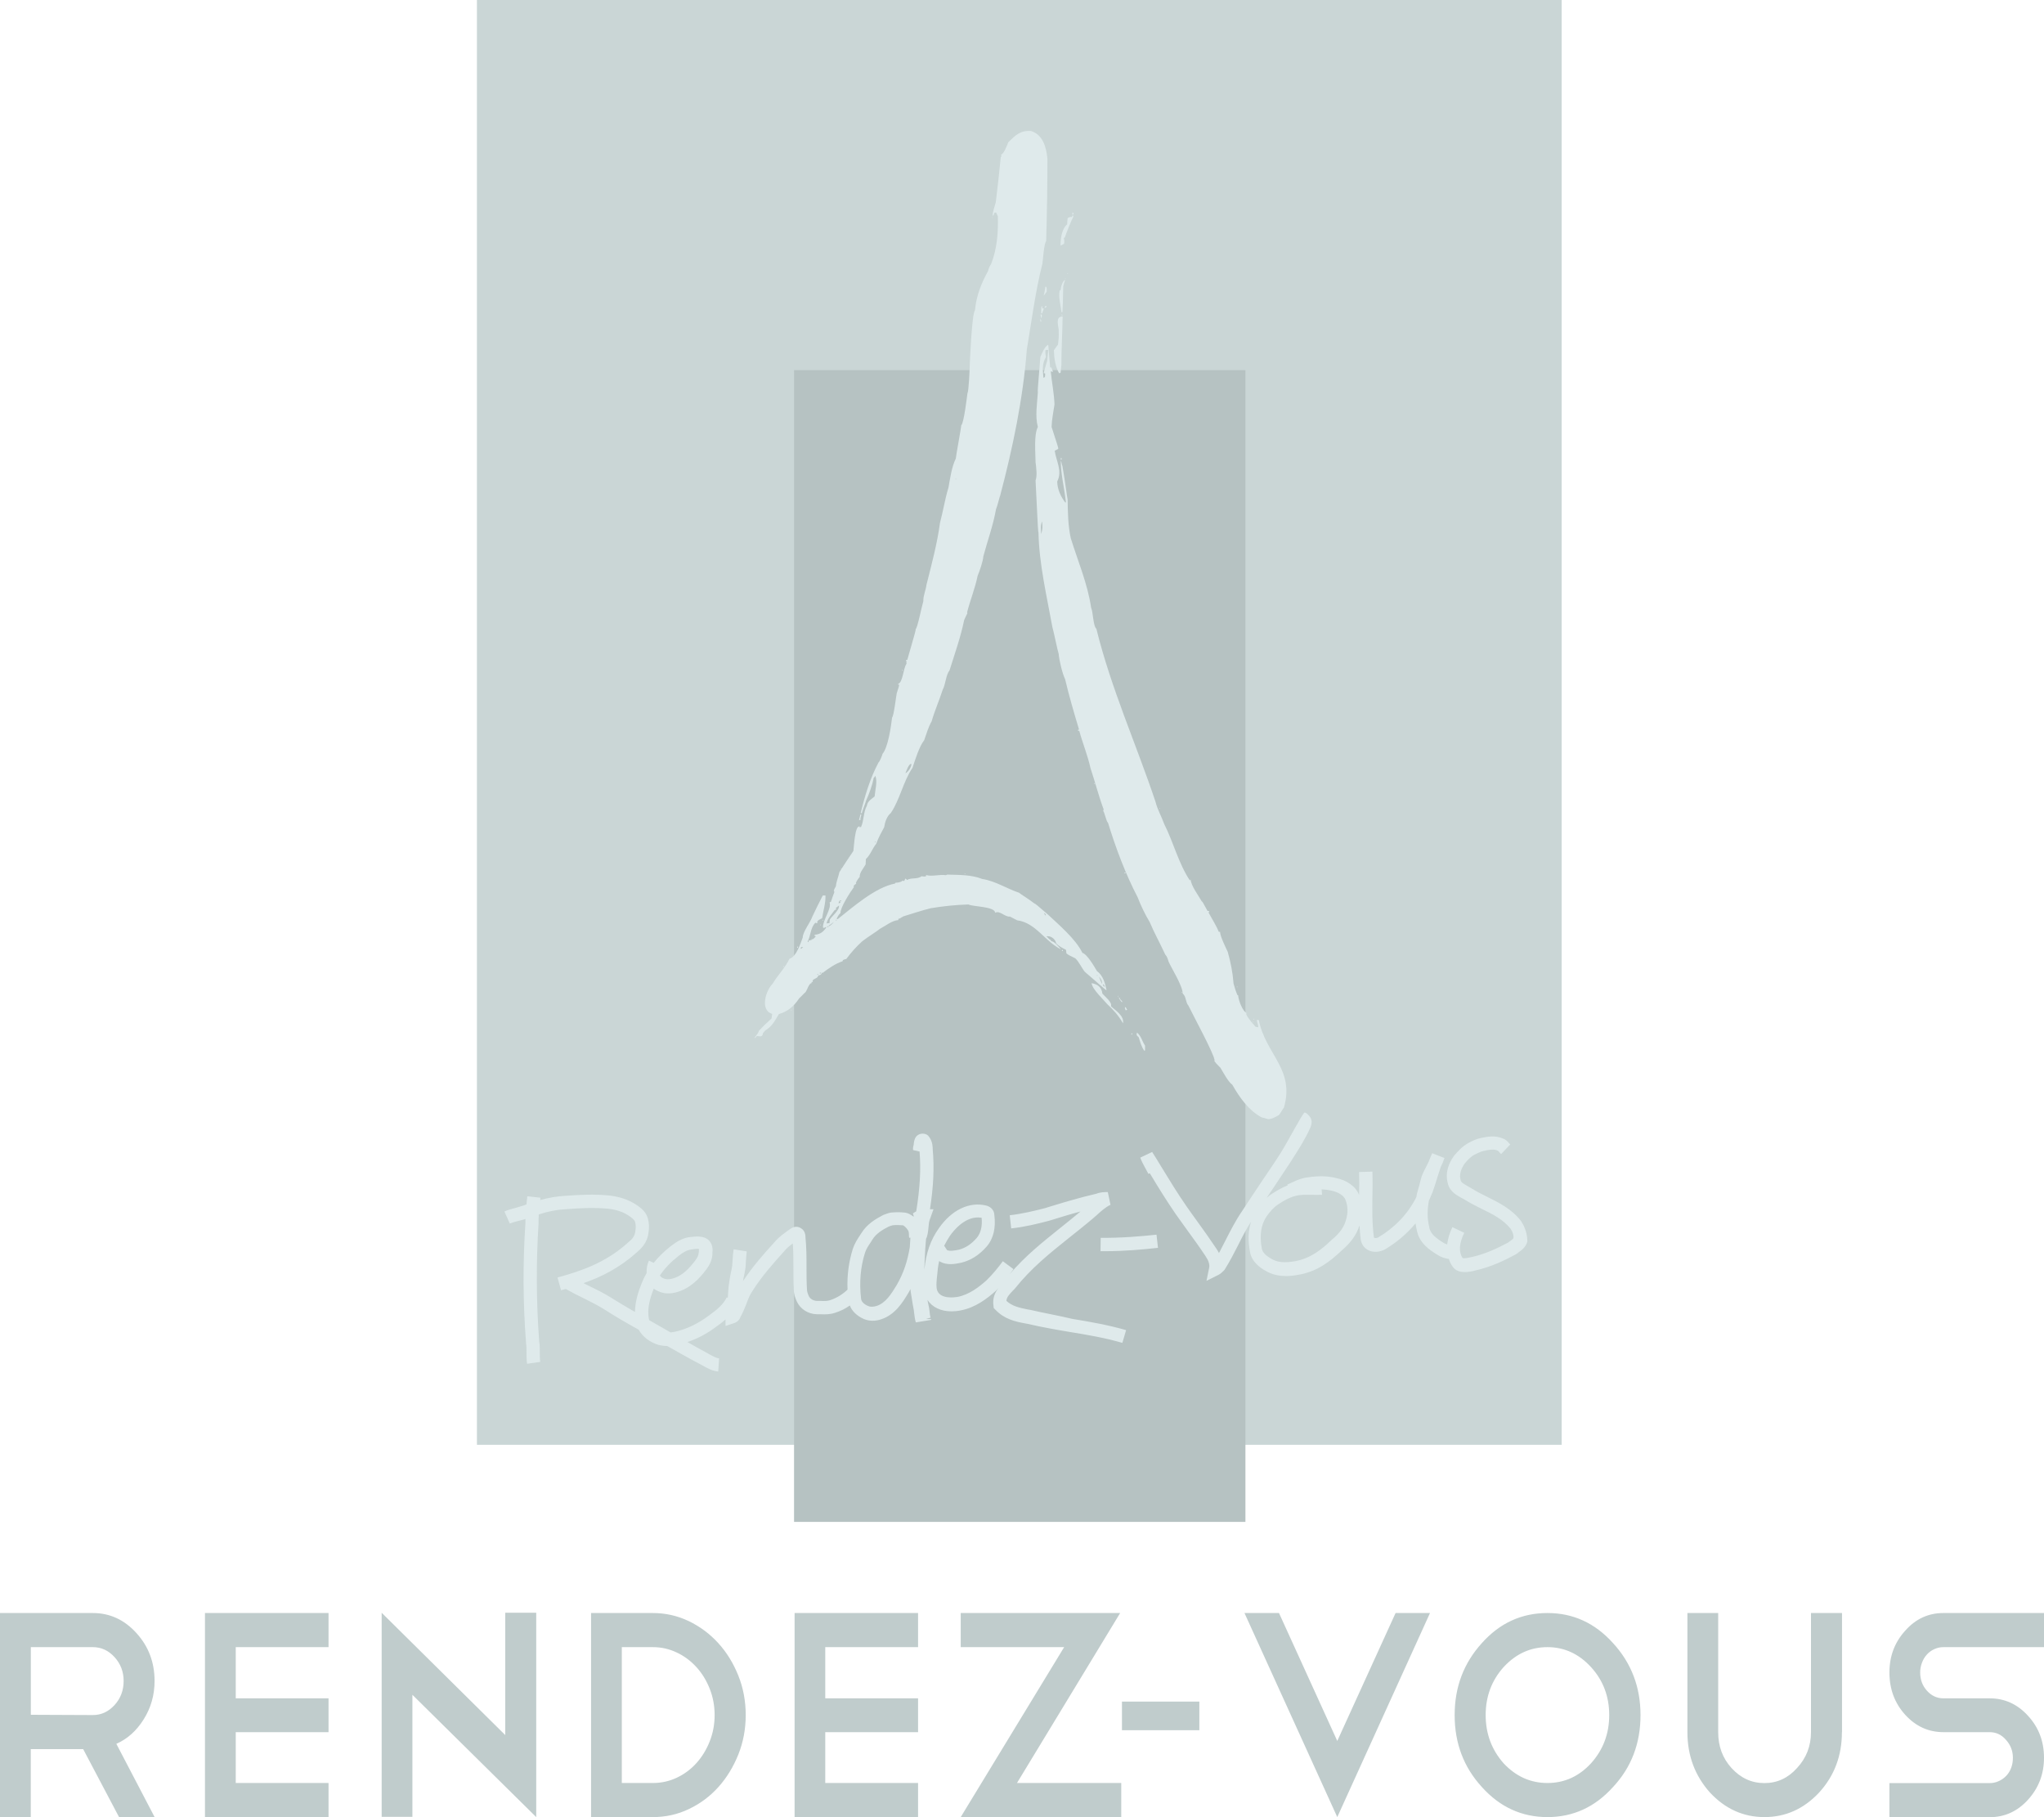
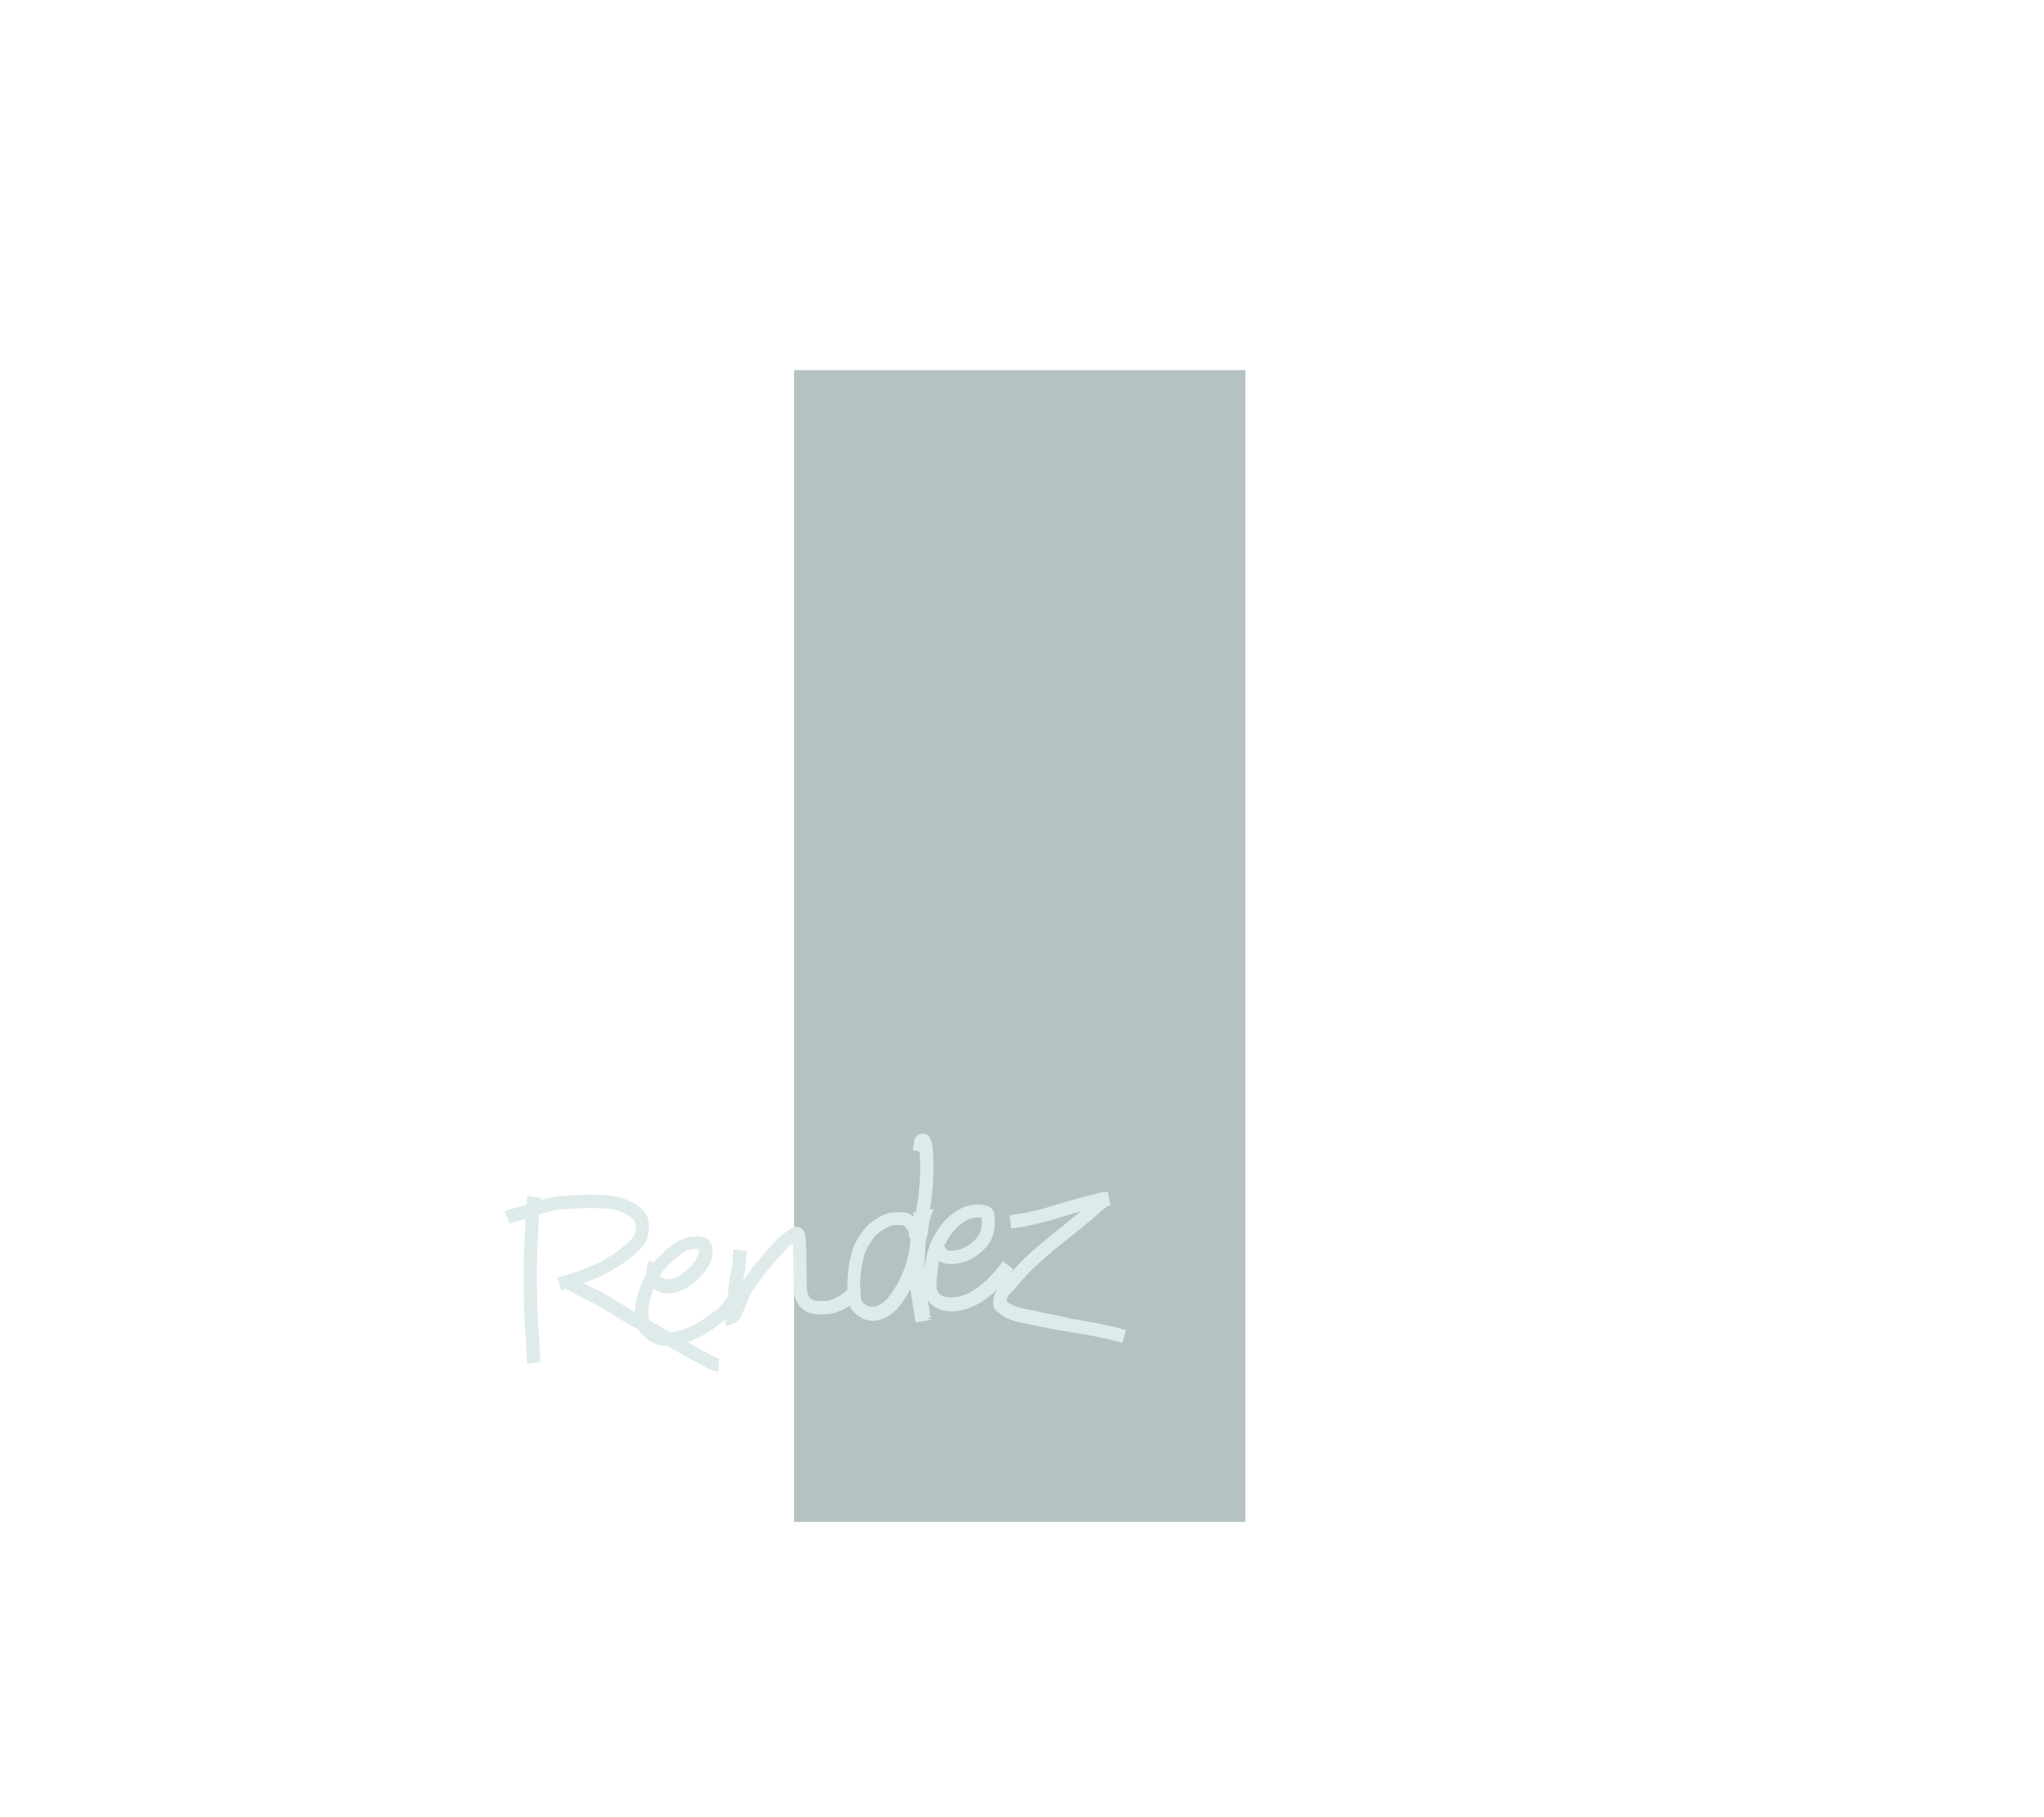
<svg xmlns="http://www.w3.org/2000/svg" width="90" height="80" viewBox="0 0 90 80" fill="none">
-   <path fill-rule="evenodd" clip-rule="evenodd" d="M21 0H68.763V63.607H21V0Z" fill="#CAD6D6" />
+   <path fill-rule="evenodd" clip-rule="evenodd" d="M21 0V63.607H21V0Z" fill="#CAD6D6" />
  <path fill-rule="evenodd" clip-rule="evenodd" d="M34.963 16.295H54.838V67H34.963V16.295Z" fill="#B6C2C2" />
-   <path fill-rule="evenodd" clip-rule="evenodd" d="M55.846 49.271L55.544 49.188C54.994 48.894 54.581 48.324 54.26 47.754C54.086 47.643 53.839 47.174 53.738 47.009C53.692 46.963 53.408 46.687 53.481 46.687C53.472 46.42 52.509 44.654 52.326 44.268C52.197 44.13 52.234 43.864 52.078 43.744C52.069 43.395 51.611 42.678 51.455 42.337C51.418 42.218 51.391 42.107 51.308 42.025C51.088 41.546 50.822 41.068 50.621 40.59C50.419 40.259 50.236 39.873 50.089 39.496C49.557 38.475 49.136 37.353 48.787 36.222C48.714 36.176 48.65 35.808 48.576 35.698C48.586 35.67 48.586 35.652 48.595 35.633C48.375 35.045 48.219 34.42 48.017 33.822C47.898 33.27 47.669 32.718 47.522 32.176H47.467V32.13C47.476 32.121 47.495 32.121 47.513 32.121C47.293 31.394 47.073 30.64 46.899 29.905C46.77 29.629 46.642 29.086 46.614 28.783C46.578 28.7 46.367 27.67 46.339 27.615C46.092 26.245 45.753 24.838 45.725 23.431C45.707 23.403 45.707 23.403 45.597 21.15C45.679 20.939 45.624 20.571 45.597 20.35C45.597 19.946 45.514 19.155 45.698 18.796C45.569 18.318 45.67 17.757 45.698 17.27C45.688 17.187 45.688 17.187 45.808 15.716C45.881 15.559 46 15.237 46.156 15.182L46.239 16.175C46.257 16.175 46.275 16.175 46.294 16.185C46.321 16.24 46.339 16.304 46.367 16.369C46.33 16.359 46.303 16.359 46.266 16.35C46.312 16.828 46.413 17.316 46.431 17.803C46.385 18.134 46.312 18.456 46.303 18.796C46.596 19.697 46.596 19.697 46.596 19.762C46.541 19.789 46.495 19.817 46.44 19.845C46.505 20.295 46.789 20.746 46.55 21.196C46.559 21.546 46.706 21.867 46.908 22.125C46.917 22.116 46.926 22.116 46.935 22.116C46.871 21.527 46.706 20.874 46.706 20.277C46.743 20.332 46.761 20.507 46.779 20.516C46.917 21.297 46.99 21.941 47.009 21.987C47.018 22.557 47.027 23.137 47.146 23.688C47.458 24.7 47.889 25.693 48.045 26.76C48.127 26.916 48.136 27.587 48.274 27.679C48.916 30.291 50.034 32.774 50.877 35.293C50.96 35.633 51.143 35.946 51.262 36.277C51.666 37.077 51.895 38.015 52.39 38.76C52.399 38.751 52.408 38.733 52.427 38.723C52.436 38.981 52.775 39.431 52.913 39.68C52.949 39.698 52.949 39.698 53.169 40.103H53.233C53.243 40.139 53.243 40.139 53.215 40.176C53.362 40.452 53.545 40.728 53.664 41.022H53.719C53.728 41.234 53.967 41.703 54.059 41.905C54.187 42.356 54.279 42.815 54.315 43.303C54.407 43.615 54.407 43.615 54.48 43.799C54.489 43.809 54.508 43.809 54.517 43.818C54.526 44.029 54.719 44.535 54.902 44.609C54.893 44.609 54.884 44.618 54.865 44.618C54.884 44.765 55.223 45.133 55.287 45.206C55.324 45.215 55.37 45.215 55.406 45.225C55.406 45.123 55.342 44.986 55.342 44.903H55.425C55.727 46.42 57.02 47.064 56.534 48.756C56.442 48.885 56.396 48.986 56.314 49.087C56.158 49.179 56.039 49.252 55.846 49.271ZM50.392 46.264L50.419 46.236V46.034C50.272 45.813 50.263 45.629 50.062 45.455C50.025 45.574 50.062 45.602 50.135 45.657C50.199 45.85 50.263 46.108 50.392 46.264ZM49.823 45.556C49.832 45.537 49.851 45.519 49.869 45.501C49.842 45.491 49.832 45.491 49.814 45.501C49.814 45.519 49.814 45.537 49.823 45.556ZM33.211 45.712C33.276 45.675 33.276 45.675 33.321 45.611C33.459 45.611 33.569 45.684 33.596 45.482C33.633 45.445 33.661 45.399 33.697 45.363C34 45.179 34.101 44.967 34.293 44.645C34.669 44.535 34.944 44.324 35.192 43.947C35.329 43.827 35.357 43.772 35.476 43.671C35.54 43.579 35.623 43.284 35.733 43.284C35.733 43.257 35.742 43.238 35.742 43.22C35.751 43.229 35.76 43.229 35.778 43.238C35.797 43.202 35.797 43.202 35.778 43.165C35.833 43.082 36.026 43.064 36.026 42.944C36.118 42.926 36.118 42.926 36.173 42.871V42.815C36.182 42.825 36.2 42.825 36.218 42.834C36.484 42.632 36.787 42.42 37.099 42.319C37.108 42.3 37.108 42.282 37.117 42.264C37.163 42.245 37.209 42.227 37.264 42.218C37.474 41.933 37.713 41.666 37.969 41.436C38.272 41.206 38.584 41.022 38.739 40.894C38.969 40.774 39.289 40.517 39.555 40.507V40.452C39.629 40.434 39.629 40.434 39.775 40.342C40.179 40.222 40.573 40.084 40.986 39.983C41.545 39.891 42.077 39.836 42.645 39.818C42.81 39.919 43.809 39.9 43.818 40.185C44.02 40.066 44.249 40.379 44.469 40.351C44.57 40.406 44.689 40.461 44.79 40.517C45.597 40.618 46.009 41.445 46.715 41.795C46.633 41.694 46.413 41.427 46.284 41.436C46.275 41.418 46.275 41.399 46.266 41.381C46.184 41.362 46.147 41.27 46.074 41.224C46.257 41.179 46.468 41.335 46.504 41.528C46.633 41.666 46.789 41.739 46.935 41.813C46.944 41.868 46.954 41.914 46.954 41.969C47.045 42.043 47.045 42.043 47.348 42.19C47.513 42.346 47.614 42.595 47.77 42.788C48.155 43.11 48.677 43.588 48.723 43.597C48.659 43.275 48.567 42.944 48.301 42.751C48.182 42.549 47.861 41.997 47.66 41.951C47.366 41.335 46.596 40.691 46.129 40.25C45.606 39.799 45.606 39.799 45.542 39.772C45.285 39.569 44.964 39.385 44.873 39.303C44.323 39.119 43.837 38.788 43.25 38.696C42.764 38.503 42.232 38.521 41.71 38.503C41.691 38.512 41.664 38.521 41.646 38.53C41.371 38.484 41.022 38.604 40.775 38.521C40.775 38.53 40.775 38.549 40.784 38.567C40.72 38.604 40.646 38.585 40.582 38.576C40.38 38.723 40.142 38.622 39.931 38.742C39.913 38.705 39.913 38.705 39.867 38.677C39.84 38.714 39.84 38.76 39.803 38.788C39.785 38.779 39.757 38.779 39.739 38.769C39.675 38.843 39.519 38.861 39.427 38.861C39.418 38.87 39.418 38.889 39.409 38.898C38.547 39.063 37.584 39.91 36.888 40.461C36.869 40.452 36.851 40.452 36.833 40.452C36.888 40.351 36.924 40.268 37.007 40.195C36.998 39.956 37.428 39.284 37.593 39.063V38.99C37.63 38.953 37.667 38.926 37.704 38.898C37.694 38.889 37.685 38.88 37.685 38.87C37.731 38.76 37.786 38.687 37.859 38.595C37.823 38.447 38.052 38.181 38.116 38.052C38.116 37.969 38.125 37.896 38.125 37.822C38.336 37.62 38.41 37.353 38.584 37.142C38.675 36.884 38.804 36.654 38.932 36.415C38.969 36.176 39.051 35.937 39.225 35.79C39.62 35.211 39.785 34.364 40.179 33.804C40.289 33.463 40.481 32.847 40.692 32.59C40.793 32.305 40.876 32.01 41.022 31.753C41.16 31.275 41.361 30.824 41.508 30.364C41.636 30.134 41.646 29.712 41.811 29.509C42.031 28.801 42.306 28.029 42.452 27.302C42.498 27.201 42.544 27.091 42.599 26.99C42.59 26.98 42.59 26.971 42.581 26.962C42.718 26.429 42.938 25.886 43.048 25.343C43.122 25.178 43.296 24.672 43.296 24.497C43.479 23.817 43.736 23.109 43.855 22.419C43.919 22.281 44.02 21.831 44.038 21.822C44.588 19.743 45.047 17.555 45.212 15.394C45.423 14.125 45.588 12.837 45.899 11.605C45.927 11.421 45.964 10.741 46.064 10.612C46.101 9.407 46.119 8.203 46.119 6.998C46.074 6.465 45.909 5.922 45.395 5.766C44.919 5.738 44.717 5.95 44.396 6.262C44.35 6.391 44.185 6.805 44.075 6.805C44.084 6.823 44.084 6.851 44.102 6.879C44.093 6.888 44.084 6.888 44.066 6.906C44.002 7.568 43.928 8.239 43.846 8.902C43.8 9.076 43.708 9.325 43.708 9.499C43.745 9.481 43.745 9.481 43.791 9.361H43.864C43.892 9.417 43.91 9.472 43.938 9.527C43.956 10.235 43.901 10.98 43.635 11.633C43.598 11.669 43.516 11.853 43.507 11.927C43.213 12.46 42.984 13.03 42.929 13.665C42.792 13.775 42.7 16.028 42.7 16.065C42.7 16.194 42.654 17.261 42.599 17.306C42.581 17.426 42.443 18.64 42.324 18.723C42.324 18.833 42.086 20.093 42.086 20.185C41.911 20.534 41.829 21.077 41.765 21.454C41.609 21.959 41.526 22.511 41.389 23.017C41.27 23.918 41.013 24.875 40.793 25.748C40.766 25.987 40.646 26.226 40.656 26.465C40.582 26.704 40.399 27.652 40.316 27.698C40.325 27.744 40.325 27.744 39.95 29.049C39.931 29.049 39.904 29.049 39.885 29.059C39.913 29.095 39.913 29.095 39.913 29.224C39.766 29.436 39.757 30.043 39.546 30.107V30.144C39.555 30.134 39.565 30.134 39.583 30.134C39.592 30.19 39.592 30.19 39.482 30.53C39.445 30.741 39.354 31.523 39.28 31.587C39.234 31.983 39.106 32.893 38.859 33.188C38.849 33.243 38.739 33.528 38.684 33.565C38.318 34.245 38.079 35.036 37.896 35.799H37.951C37.951 35.735 38.098 35.385 38.134 35.247C38.272 34.953 38.41 34.558 38.474 34.236C38.51 34.217 38.51 34.217 38.538 34.153C38.648 34.383 38.529 34.815 38.51 35.063C38.382 35.174 38.199 35.266 38.171 35.468C38.015 35.744 38.043 36.121 37.914 36.406C37.896 36.406 37.869 36.415 37.841 36.424C37.85 36.415 37.85 36.397 37.859 36.388C37.639 36.296 37.603 37.298 37.575 37.464C37.364 37.767 37.163 38.08 36.961 38.392C36.915 38.604 36.824 38.806 36.805 39.018C36.732 39.146 36.732 39.146 36.713 39.22C36.723 39.229 36.723 39.248 36.741 39.266C36.686 39.413 36.631 39.56 36.585 39.707C36.567 39.707 36.548 39.716 36.53 39.726C36.622 40.02 36.228 40.489 36.237 40.829C36.246 40.838 36.255 40.838 36.283 40.857C36.31 40.838 36.338 40.82 36.365 40.811L36.383 40.829C36.255 41.031 36.09 41.142 35.87 41.151C35.861 41.169 35.87 41.188 35.87 41.206H35.925C35.861 41.326 35.723 41.399 35.604 41.408C35.613 41.454 35.613 41.454 35.595 41.482C35.586 41.473 35.577 41.454 35.558 41.454C35.705 41.197 35.678 40.838 35.907 40.618C35.943 40.645 35.943 40.645 35.998 40.636C35.925 40.535 36.145 40.452 36.2 40.425C36.246 40.093 36.356 39.781 36.347 39.422H36.228C36.072 39.726 35.916 40.038 35.769 40.351C35.687 40.599 35.338 41.041 35.347 41.27C35.237 41.565 35.063 42.117 34.761 42.209C34.577 42.604 34.238 42.935 34.018 43.312C33.716 43.606 33.45 44.471 34 44.636C33.991 44.7 33.981 44.765 33.972 44.839C33.642 45.142 33.642 45.142 33.413 45.381C33.386 45.51 33.285 45.583 33.211 45.712ZM55.168 45.004H55.186V44.976H55.168V45.004ZM55.535 44.995C55.535 44.986 55.535 44.967 55.544 44.958C55.525 44.958 55.525 44.958 55.535 44.995ZM55.205 44.894H55.223V44.848H55.205V44.894ZM49.447 45.05C49.511 44.71 49.09 44.471 48.916 44.296C48.989 44.13 48.622 43.845 48.54 43.744C48.503 43.441 48.32 43.33 48.063 43.284C48.1 43.56 48.586 44.002 48.751 44.204C49.026 44.461 49.246 44.7 49.447 45.05ZM49.566 44.48C49.585 44.471 49.603 44.461 49.631 44.461C49.603 44.416 49.585 44.379 49.566 44.342H49.53C49.53 44.388 49.53 44.388 49.566 44.48ZM49.383 44.112H49.42C49.401 44.029 49.301 44.02 49.301 43.919H49.264C49.291 43.992 49.337 44.048 49.383 44.112ZM34.834 44.489V44.452H34.852V44.489H34.834ZM49.246 43.901C49.255 43.891 49.255 43.891 49.218 43.827C49.218 43.864 49.218 43.864 49.246 43.901ZM52.023 43.698H52.06V43.68H52.023V43.698ZM54.462 43.459H54.48V43.431H54.462V43.459ZM48.622 43.441C48.631 43.431 48.641 43.431 48.65 43.422C48.604 43.349 48.604 43.349 48.558 43.33C48.567 43.386 48.567 43.386 48.622 43.441ZM48.521 43.312C48.54 43.192 48.457 43.073 48.384 42.99C48.43 43.091 48.475 43.202 48.521 43.312ZM48.301 42.962H48.32V42.926H48.301V42.962ZM35.989 42.907V42.88H36.026V42.907H35.989ZM36.099 42.861V42.815H36.136V42.861H36.099ZM36.2 42.797C36.2 42.769 36.2 42.769 36.2 42.797V42.797ZM34.486 42.567V42.539H34.522V42.567H34.486ZM46.761 41.868H46.798V41.822H46.761C46.752 41.841 46.761 41.85 46.761 41.868ZM35.274 41.776C35.265 41.767 35.265 41.749 35.256 41.739C35.256 41.721 35.274 41.703 35.283 41.694H35.366C35.329 41.721 35.302 41.749 35.274 41.776ZM35.1 41.721V41.675H35.137V41.721H35.1ZM35.742 41.353V41.326H35.76V41.353H35.742ZM36.42 40.811V40.783H36.475V40.811H36.42ZM36.493 40.783V40.746C36.576 40.7 36.576 40.7 36.713 40.59C36.658 40.673 36.576 40.737 36.493 40.783ZM36.108 40.728V40.71H36.145V40.728H36.108ZM36.393 40.654C36.448 40.415 36.622 40.25 36.75 40.066C36.805 40.047 36.805 40.047 36.824 40.02C36.814 40.011 36.805 39.992 36.796 39.983C36.842 39.946 36.888 39.9 36.943 39.864C36.97 40.066 36.64 40.323 36.539 40.48C36.53 40.535 36.53 40.581 36.521 40.645C36.484 40.636 36.438 40.645 36.393 40.654ZM46.046 40.314C46.064 40.268 46.019 40.213 45.982 40.195C45.982 40.241 45.982 40.241 46.046 40.314ZM36.814 40.535V40.489H36.833V40.535H36.814ZM36.218 40.526C36.218 40.517 36.228 40.498 36.228 40.489C36.237 40.498 36.237 40.507 36.255 40.526H36.218ZM36.924 39.772C36.943 39.652 36.952 39.661 37.034 39.634V39.68C36.989 39.67 36.989 39.67 36.97 39.689C36.979 39.698 36.998 39.698 37.016 39.716C36.979 39.753 36.979 39.753 36.924 39.772ZM49.502 38.447H49.557V38.401C49.511 38.42 49.511 38.42 49.502 38.447ZM42.471 38.484V38.466H42.507V38.484H42.471ZM37.034 38.264V38.218C37.044 38.227 37.053 38.227 37.062 38.236C37.044 38.245 37.034 38.245 37.034 38.264ZM37.364 37.776V37.749H37.383V37.776H37.364ZM38.52 37.087V37.041H38.538V37.087H38.52ZM37.823 36.102C37.841 36.02 37.869 35.928 37.887 35.854H37.924C37.924 35.946 37.869 36.001 37.887 36.102H37.823ZM51.061 35.597H51.079V35.569H51.061V35.597ZM48.182 34.521C48.191 34.512 48.21 34.502 48.228 34.493C48.21 34.484 48.191 34.484 48.182 34.475V34.521ZM39.867 34.043C39.895 33.978 40.023 33.583 40.133 33.638C40.115 33.794 39.995 33.978 39.867 34.043ZM39.739 29.537C39.73 29.528 39.73 29.509 39.72 29.5C39.73 29.491 39.739 29.491 39.757 29.482C39.748 29.509 39.748 29.518 39.739 29.537ZM45.844 23.514C45.909 23.293 45.909 23.183 45.881 22.953C45.808 23.146 45.835 23.302 45.844 23.514ZM42.077 21.104V21.077H42.095V21.104H42.077ZM46.706 20.249C46.715 20.24 46.724 20.24 46.743 20.231C46.752 20.185 46.752 20.185 46.715 20.148C46.715 20.175 46.706 20.203 46.706 20.249ZM45.945 16.635C45.964 16.626 45.982 16.608 46.009 16.598C46.019 16.543 46.019 16.497 46.019 16.442C46 16.433 45.982 16.433 45.964 16.433C45.954 16.405 45.954 16.405 46.11 15.872C46.129 15.716 46.138 15.559 46.156 15.403C46.055 15.403 46.055 15.403 46.028 15.431C46.028 15.55 46.028 15.55 46.055 15.716C45.872 16.019 45.918 16.295 45.945 16.635ZM46.633 16.433C46.651 16.424 46.669 16.415 46.697 16.415C46.706 16.304 46.724 16.194 46.734 16.083C46.734 15.375 46.779 14.649 46.789 13.932C46.477 13.941 46.587 14.272 46.614 14.502C46.624 14.805 46.624 14.805 46.587 15.164C46.523 15.247 46.468 15.339 46.404 15.421C46.413 15.771 46.468 16.129 46.633 16.433ZM45.808 14.152C45.808 14.042 45.808 14.042 45.826 14.042C45.835 14.079 45.835 14.116 45.854 14.152H45.808ZM45.844 14.005C45.835 13.95 45.826 13.904 45.817 13.849H45.872C45.872 13.968 45.872 13.968 45.844 14.005ZM46.743 13.886C46.752 13.867 46.752 13.849 46.761 13.831C46.77 13.84 46.77 13.867 46.789 13.886H46.743ZM45.844 13.803C45.844 13.702 45.844 13.591 45.854 13.499C45.863 13.49 45.881 13.49 45.899 13.481C45.89 13.509 45.89 13.536 45.89 13.573C45.909 13.573 45.936 13.582 45.964 13.582C45.936 13.647 45.918 13.711 45.89 13.784C45.863 13.794 45.854 13.803 45.844 13.803ZM46.743 13.757C46.706 13.454 46.596 13.086 46.66 12.782H46.697C46.706 12.644 46.789 12.359 46.899 12.322C46.889 12.387 46.853 12.424 46.816 12.607C46.798 13.444 46.798 13.444 46.779 13.739C46.761 13.739 46.752 13.748 46.743 13.757ZM45.991 13.564L46.019 13.481C46.037 13.472 46.064 13.472 46.083 13.472C46.074 13.481 46.074 13.499 46.074 13.518C46.046 13.536 46.019 13.545 45.991 13.564ZM45.954 13.021C45.982 12.883 46.019 12.755 46.028 12.617C46.11 12.617 46.092 12.782 46.083 12.847C46.046 12.902 46 12.957 45.954 13.021ZM46.899 12.276V12.249H46.917V12.276H46.899ZM46.99 12.046V12.028H47.027V12.046H46.99ZM46.697 10.814C46.688 10.52 46.761 10.051 46.99 9.876C46.99 9.784 46.999 9.692 47.009 9.6C47.082 9.564 47.119 9.545 47.201 9.554C47.21 9.527 47.21 9.508 47.219 9.49H47.256V9.564C47.21 9.591 46.917 10.345 46.889 10.447C46.871 10.456 46.853 10.465 46.844 10.474C46.862 10.566 46.871 10.63 46.853 10.732C46.798 10.759 46.743 10.787 46.697 10.814ZM43.672 9.6V9.564C43.681 9.564 43.69 9.573 43.699 9.573C43.69 9.582 43.672 9.591 43.672 9.6ZM47.219 9.453V9.361C47.229 9.371 47.247 9.371 47.265 9.38V9.435C47.238 9.444 47.229 9.444 47.219 9.453Z" fill="#DFEAEB" />
  <path d="M45.367 57.666L45.257 57.648C44.891 57.574 44.579 57.51 44.313 57.271C44.322 57.114 44.432 56.995 44.597 56.82L44.661 56.756L44.68 56.737C45.404 55.827 46.211 55.183 47.072 54.494C47.347 54.273 47.632 54.052 47.907 53.822C48.035 53.721 48.145 53.62 48.264 53.519C48.475 53.326 48.677 53.142 48.897 53.041L48.778 52.48C48.64 52.48 48.457 52.48 48.273 52.553C47.522 52.728 46.88 52.921 46.128 53.151L46.046 53.179C45.551 53.307 45.019 53.436 44.46 53.501L44.524 54.08C45.12 54.016 45.679 53.878 46.202 53.74L46.293 53.712C46.742 53.574 47.155 53.445 47.577 53.335C47.568 53.344 47.549 53.353 47.531 53.372C47.256 53.602 46.972 53.832 46.706 54.043C45.917 54.678 45.157 55.275 44.46 56.094L44.625 55.873L44.157 55.524C43.946 55.809 43.708 56.103 43.433 56.37C43.112 56.655 42.681 56.995 42.159 57.096C42.039 57.114 41.425 57.206 41.269 56.82C41.214 56.664 41.233 56.48 41.251 56.269L41.26 56.186C41.279 55.947 41.306 55.717 41.352 55.514C41.37 55.524 41.389 55.542 41.407 55.551C41.709 55.708 42.039 55.652 42.333 55.588C42.745 55.487 43.112 55.257 43.442 54.88C43.745 54.531 43.855 54.052 43.781 53.473C43.772 53.298 43.653 53.151 43.47 53.087L43.442 53.078C42.69 52.885 41.902 53.261 41.334 54.08C40.976 54.586 40.774 55.156 40.701 55.901C40.701 55.744 40.71 55.579 40.719 55.422C40.728 55.138 40.747 54.843 40.774 54.54L40.811 54.457C40.857 54.301 40.875 54.144 40.884 54.016C40.894 53.896 40.903 53.786 40.939 53.694L41.104 53.234H40.949C41.104 52.222 41.141 51.404 41.068 50.586V50.54C41.059 50.392 41.031 50.181 40.875 50.006L40.848 49.979C40.719 49.877 40.499 49.887 40.38 49.997L40.343 50.034C40.252 50.153 40.243 50.282 40.233 50.365C40.233 50.383 40.233 50.402 40.224 50.42C40.197 50.512 40.197 50.586 40.206 50.632L40.49 50.696C40.554 51.487 40.508 52.296 40.343 53.326L40.197 53.418L40.233 53.537L40.224 53.565L40.215 53.556C40.114 53.482 39.977 53.39 39.803 53.381C39.628 53.363 39.463 53.363 39.252 53.381H39.234C39.106 53.4 38.996 53.455 38.886 53.491L38.867 53.501C38.538 53.675 38.171 53.896 37.932 54.282L37.877 54.365C37.749 54.558 37.63 54.742 37.547 54.99C37.373 55.56 37.291 56.149 37.318 56.774C37.107 56.977 36.86 57.133 36.566 57.234C36.438 57.28 36.301 57.28 36.136 57.271H35.961C35.806 57.262 35.668 57.179 35.613 57.059C35.567 56.958 35.531 56.848 35.531 56.765V56.747C35.512 56.434 35.512 56.131 35.512 55.809C35.512 55.377 35.512 54.926 35.466 54.466C35.466 54.282 35.393 54.144 35.265 54.071C35.045 53.924 34.834 54.071 34.751 54.135L34.696 54.172C34.522 54.301 34.339 54.429 34.164 54.613L34.109 54.678C33.605 55.229 33.138 55.763 32.716 56.397C32.725 56.324 32.743 56.241 32.762 56.167C32.78 56.048 32.808 55.938 32.826 55.809V55.79C32.835 55.689 32.844 55.588 32.844 55.496C32.853 55.358 32.863 55.22 32.881 55.092L32.303 54.999C32.276 55.165 32.267 55.312 32.258 55.459C32.248 55.551 32.248 55.634 32.239 55.726C32.221 55.836 32.203 55.947 32.175 56.057C32.139 56.232 32.111 56.416 32.084 56.618C32.065 56.802 32.056 56.977 32.047 57.142L32.001 57.114C31.854 57.418 31.588 57.648 31.203 57.924C30.718 58.282 30.241 58.512 29.709 58.632C29.645 58.641 29.581 58.65 29.526 58.659L29.159 58.448L28.581 58.117V58.108C28.471 57.63 28.627 57.142 28.783 56.737V56.728C28.847 56.783 28.93 56.82 29.012 56.857C29.223 56.949 29.462 56.967 29.737 56.903C30.378 56.747 30.809 56.278 31.102 55.882C31.268 55.662 31.35 55.459 31.368 55.229V55.147C31.378 55.055 31.387 54.926 31.332 54.788C31.157 54.365 30.663 54.429 30.433 54.457H30.406C30.057 54.494 29.782 54.669 29.535 54.862C29.241 55.092 28.994 55.331 28.783 55.597L28.572 55.496C28.499 55.662 28.462 55.846 28.471 56.048C28.38 56.204 28.306 56.361 28.242 56.526C28.096 56.885 27.967 57.308 27.958 57.758C27.591 57.547 27.234 57.335 26.867 57.105C26.555 56.912 26.235 56.756 25.932 56.609C25.849 56.572 25.767 56.526 25.694 56.489C26.464 56.222 27.261 55.827 28.013 55.156C28.206 54.99 28.499 54.742 28.554 54.264C28.591 54.052 28.581 53.832 28.526 53.639C28.462 53.427 28.352 53.307 28.251 53.216L28.242 53.206C27.857 52.885 27.426 52.71 26.876 52.636C26.18 52.563 25.51 52.599 24.896 52.645C24.529 52.664 24.163 52.728 23.787 52.829C23.787 52.792 23.796 52.765 23.796 52.728L23.218 52.664C23.209 52.774 23.191 52.894 23.182 53.022C23.145 53.041 23.099 53.05 23.062 53.068C22.953 53.105 22.843 53.133 22.723 53.17C22.558 53.216 22.393 53.252 22.21 53.335L22.448 53.868C22.577 53.813 22.714 53.776 22.861 53.74C22.953 53.721 23.044 53.694 23.136 53.666V53.841C23.017 55.588 23.026 57.363 23.163 59.119V59.147C23.182 59.239 23.182 59.377 23.182 59.524C23.182 59.689 23.182 59.864 23.209 60.039L23.787 59.956C23.768 59.827 23.768 59.671 23.768 59.524C23.768 59.358 23.768 59.202 23.741 59.055C23.613 57.326 23.603 55.579 23.713 53.868V53.85C23.713 53.73 23.713 53.593 23.723 53.464C24.144 53.326 24.529 53.252 24.924 53.234C25.52 53.188 26.152 53.151 26.803 53.216C27.243 53.271 27.564 53.4 27.857 53.648C27.912 53.703 27.949 53.74 27.967 53.804C27.995 53.914 28.004 54.052 27.976 54.181V54.2C27.949 54.439 27.83 54.558 27.628 54.724C26.638 55.616 25.52 55.974 24.548 56.241L24.703 56.802C24.777 56.783 24.841 56.765 24.914 56.747C25.171 56.894 25.428 57.023 25.675 57.142C25.969 57.289 26.28 57.446 26.555 57.611C27.078 57.951 27.61 58.255 28.123 58.54C28.297 58.852 28.609 59.092 29.003 59.211C29.122 59.239 29.241 59.257 29.379 59.257C29.856 59.524 30.332 59.8 30.828 60.057C30.873 60.085 30.919 60.103 30.965 60.131C31.157 60.241 31.378 60.361 31.625 60.379L31.662 59.8C31.543 59.791 31.396 59.708 31.24 59.625C31.185 59.597 31.139 59.57 31.093 59.542C30.818 59.395 30.543 59.239 30.268 59.082C30.708 58.935 31.13 58.715 31.543 58.402C31.68 58.31 31.818 58.2 31.946 58.089V58.374L32.331 58.246C32.523 58.181 32.588 58.034 32.606 57.97L32.615 57.961C32.716 57.777 32.789 57.584 32.863 57.409C32.936 57.206 33.009 57.013 33.129 56.839C33.541 56.186 34.027 55.643 34.54 55.073L34.595 55.009C34.687 54.908 34.797 54.825 34.907 54.742C34.935 55.101 34.935 55.459 34.935 55.818C34.935 56.131 34.935 56.462 34.953 56.783C34.953 56.977 35.017 57.151 35.09 57.308C35.246 57.63 35.576 57.85 35.971 57.859H36.136C36.328 57.869 36.548 57.869 36.768 57.795C37.007 57.721 37.227 57.611 37.419 57.473C37.511 57.721 37.731 57.933 38.042 58.071C38.162 58.117 38.281 58.145 38.418 58.145C38.538 58.145 38.675 58.126 38.803 58.08C39.408 57.878 39.738 57.354 39.995 56.921C40.032 56.866 40.059 56.811 40.087 56.747C40.096 56.839 40.105 56.921 40.123 57.013L40.151 57.179C40.169 57.298 40.188 57.427 40.215 57.565C40.233 57.639 40.243 57.721 40.252 57.813C40.27 57.933 40.279 58.071 40.325 58.218L40.994 58.108V58.071H40.765L40.976 58.007C40.949 57.924 40.939 57.841 40.93 57.74C40.921 57.639 40.903 57.528 40.875 57.418C40.857 57.354 40.848 57.289 40.839 57.225C41.04 57.547 41.425 57.731 41.893 57.731C42.012 57.731 42.15 57.721 42.278 57.694C42.947 57.574 43.461 57.17 43.846 56.83C43.891 56.783 43.928 56.747 43.965 56.701C43.818 56.894 43.69 57.151 43.745 57.492L43.754 57.584L43.818 57.648C44.221 58.08 44.707 58.181 45.147 58.264L45.248 58.282C45.881 58.429 46.513 58.54 47.118 58.641C47.907 58.77 48.658 58.898 49.419 59.119L49.584 58.558C48.787 58.328 47.989 58.19 47.21 58.062C46.605 57.915 45.991 57.813 45.367 57.666ZM41.829 54.402C41.984 54.181 42.525 53.491 43.222 53.611C43.259 53.988 43.185 54.282 43.011 54.494C42.764 54.779 42.507 54.944 42.214 55.018C42.03 55.055 41.829 55.092 41.7 55.036C41.691 55.027 41.664 54.981 41.645 54.953C41.627 54.917 41.599 54.88 41.572 54.843C41.654 54.687 41.737 54.54 41.829 54.402ZM29.874 55.294C30.085 55.128 30.25 55.027 30.452 55.009L30.488 54.999C30.562 54.99 30.708 54.972 30.773 54.981V55.064C30.773 55.101 30.773 55.128 30.763 55.165C30.754 55.266 30.708 55.367 30.617 55.487C30.36 55.827 30.039 56.186 29.581 56.296C29.434 56.333 29.315 56.324 29.214 56.278C29.131 56.25 29.067 56.186 29.058 56.149C29.26 55.846 29.535 55.56 29.874 55.294ZM39.473 56.59C39.243 56.967 38.996 57.363 38.602 57.492C38.455 57.538 38.327 57.538 38.235 57.501C38.143 57.464 37.932 57.354 37.914 57.179C37.832 56.452 37.887 55.79 38.088 55.147C38.143 54.981 38.235 54.843 38.354 54.669L38.409 54.577C38.574 54.31 38.849 54.144 39.115 54.006C39.179 53.979 39.252 53.951 39.307 53.942C39.473 53.924 39.601 53.933 39.729 53.942H39.757C39.757 53.942 39.784 53.951 39.83 53.988C39.894 54.043 39.958 54.117 39.995 54.19C40.013 54.227 40.023 54.291 40.023 54.374C40.023 54.411 40.023 54.457 40.032 54.494L40.087 54.485C40.078 54.632 40.069 54.77 40.059 54.908C39.968 55.478 39.793 56.048 39.473 56.59Z" fill="#DFEAEB" />
-   <path d="M48.466 54.494L48.457 55.083H48.659C49.511 55.083 50.318 55.009 50.987 54.935L50.923 54.356C50.217 54.43 49.374 54.503 48.466 54.494ZM66.985 53.777L66.976 53.758C66.572 53.234 66.022 52.958 65.49 52.692C65.27 52.581 65.032 52.471 64.821 52.333L64.629 52.223C64.454 52.121 64.335 52.057 64.317 51.965C64.253 51.735 64.299 51.524 64.473 51.248C64.601 51.092 64.739 50.935 64.922 50.834C65.06 50.77 65.197 50.696 65.325 50.669C65.582 50.613 65.784 50.577 65.958 50.659C65.967 50.669 65.976 50.687 65.995 50.696C66.022 50.733 66.059 50.77 66.096 50.806L66.499 50.383L66.444 50.328C66.389 50.264 66.316 50.172 66.187 50.126C65.83 49.97 65.472 50.043 65.215 50.098C65.014 50.135 64.83 50.227 64.656 50.319C64.372 50.475 64.18 50.705 64.024 50.88L64.005 50.908C63.822 51.174 63.602 51.597 63.758 52.131C63.849 52.462 64.134 52.618 64.354 52.738C64.409 52.765 64.464 52.793 64.519 52.83C64.757 52.977 64.995 53.096 65.234 53.216C65.729 53.455 66.187 53.685 66.517 54.099C66.618 54.255 66.655 54.393 66.636 54.512C66.618 54.549 66.554 54.595 66.49 54.641C66.453 54.66 66.425 54.687 66.398 54.706C65.93 54.954 65.417 55.202 64.803 55.34C64.711 55.358 64.482 55.414 64.4 55.386C64.225 55.119 64.244 54.742 64.473 54.273L63.95 54.025C63.822 54.292 63.749 54.549 63.721 54.788C63.675 54.77 63.639 54.752 63.593 54.733C63.226 54.512 62.988 54.319 62.933 54.043V54.025C62.832 53.63 62.85 53.234 62.914 52.866L63.079 52.48C63.144 52.296 63.199 52.121 63.254 51.947C63.318 51.754 63.373 51.561 63.437 51.377C63.501 51.248 63.556 51.119 63.602 50.981L63.061 50.77C63.006 50.898 62.951 51.018 62.905 51.147C62.878 51.193 62.859 51.248 62.832 51.294C62.758 51.441 62.676 51.588 62.612 51.754L62.603 51.772C62.566 51.901 62.529 52.029 62.502 52.149C62.465 52.269 62.438 52.388 62.401 52.517L62.392 52.544C62.383 52.6 62.373 52.646 62.364 52.701C62.007 53.418 61.447 54.016 60.687 54.476C60.622 54.512 60.54 54.512 60.512 54.494C60.503 54.494 60.494 54.485 60.494 54.466C60.412 53.85 60.421 53.253 60.43 52.627C60.439 52.287 60.439 51.928 60.43 51.579L59.843 51.597C59.852 51.938 59.852 52.278 59.843 52.609C59.697 52.232 59.312 51.956 58.798 51.855C58.45 51.772 58.065 51.763 57.615 51.827C57.34 51.855 57.12 51.947 56.91 52.048C56.836 52.085 56.763 52.112 56.68 52.149L56.699 52.186C56.451 52.278 56.222 52.416 56.011 52.554C55.919 52.609 55.846 52.673 55.773 52.738C55.864 52.6 55.947 52.471 56.039 52.342C56.304 51.947 56.57 51.542 56.855 51.11L56.9 51.036C57.194 50.577 57.478 50.135 57.707 49.62C57.762 49.473 57.771 49.344 57.716 49.234C57.67 49.124 57.478 48.94 57.432 48.986C57.304 49.105 56.699 50.264 56.405 50.733L56.359 50.806C56.084 51.239 55.809 51.634 55.544 52.029C55.269 52.443 54.984 52.866 54.691 53.317C54.407 53.731 54.187 54.163 53.976 54.577C53.875 54.77 53.774 54.972 53.673 55.165C53.637 55.101 53.6 55.027 53.554 54.963C53.27 54.54 52.995 54.154 52.702 53.749C52.555 53.547 52.408 53.344 52.262 53.133C51.84 52.526 51.482 51.938 51.134 51.367C51.006 51.147 50.868 50.935 50.731 50.715L50.208 50.963C50.263 51.119 50.346 51.276 50.428 51.423C50.474 51.515 50.529 51.597 50.566 51.68L50.621 51.653C50.63 51.662 50.63 51.671 50.639 51.671C50.987 52.25 51.354 52.848 51.785 53.473C51.941 53.685 52.087 53.896 52.234 54.099C52.527 54.503 52.803 54.88 53.078 55.294C53.215 55.496 53.27 55.671 53.242 55.809L53.123 56.388L53.655 56.122C53.747 56.076 53.811 56.011 53.875 55.947L53.912 55.91L53.93 55.883C54.15 55.533 54.334 55.175 54.508 54.834C54.691 54.466 54.865 54.126 55.085 53.786C54.957 54.181 54.948 54.632 55.039 55.119C55.131 55.644 55.663 55.919 55.846 56.011C56.075 56.122 56.332 56.177 56.635 56.177C56.8 56.177 56.974 56.158 57.166 56.122C58.001 55.984 58.578 55.524 59.073 55.055C59.486 54.706 59.742 54.338 59.861 53.942C59.871 54.154 59.889 54.365 59.916 54.577C59.953 54.788 60.072 54.954 60.265 55.046C60.476 55.147 60.751 55.129 60.989 55C61.512 54.687 61.961 54.301 62.328 53.859C62.346 53.97 62.364 54.08 62.392 54.191C62.493 54.696 62.896 55.009 63.318 55.257C63.464 55.349 63.629 55.404 63.794 55.423C63.831 55.533 63.877 55.644 63.95 55.745C64.079 55.947 64.29 56.002 64.5 56.002C64.674 56.002 64.849 55.965 64.977 55.928C65.656 55.772 66.215 55.505 66.728 55.23L66.774 55.202C66.801 55.184 66.829 55.165 66.856 55.138C66.985 55.046 67.168 54.926 67.241 54.687L67.251 54.669C67.251 54.374 67.177 54.071 66.985 53.777ZM59.266 53.703C59.183 54.016 58.991 54.292 58.642 54.577L58.624 54.595C58.193 55.009 57.698 55.404 57.02 55.524C56.607 55.597 56.295 55.579 56.057 55.459C55.754 55.303 55.599 55.147 55.562 54.981C55.452 54.402 55.516 53.924 55.773 53.547C55.91 53.354 56.048 53.179 56.277 53.023C56.543 52.848 56.772 52.719 57.02 52.655C57.166 52.609 57.331 52.6 57.505 52.6H57.725C57.881 52.6 58.046 52.609 58.211 52.6L58.193 52.361C58.34 52.37 58.477 52.379 58.615 52.416C58.945 52.48 59.183 52.646 59.247 52.83C59.357 53.115 59.357 53.4 59.266 53.703Z" fill="#DFEAEB" />
-   <path d="M5.242 79.996L3.663 77.005H1.355V79.996H0V71.012H4.086C4.831 71.012 5.471 71.304 6.006 71.893C6.541 72.481 6.806 73.184 6.806 74.003C6.806 74.624 6.646 75.187 6.324 75.697C6.009 76.199 5.609 76.557 5.123 76.771L6.806 79.992H5.242V79.996ZM4.09 72.514H1.358V75.492L4.09 75.504C4.46 75.504 4.775 75.356 5.044 75.064C5.31 74.772 5.444 74.418 5.444 74.003C5.444 73.596 5.31 73.246 5.044 72.954C4.778 72.662 4.46 72.514 4.09 72.514ZM14.466 71.012V72.514H10.38V74.768H14.466V76.257H10.38V78.495H14.466V79.996H9.025V71.012H14.466ZM16.805 71L22.246 76.384V71H23.611V79.984V79.971V79.996L18.159 74.612V79.984H16.805V71ZM26.025 71.012H28.745C29.303 71.012 29.827 71.132 30.324 71.366C30.818 71.605 31.252 71.925 31.627 72.337C32.001 72.748 32.292 73.225 32.51 73.768C32.727 74.311 32.835 74.891 32.835 75.504C32.835 76.117 32.727 76.697 32.51 77.24C32.292 77.783 32.001 78.26 31.634 78.671C31.264 79.083 30.833 79.404 30.332 79.642C29.834 79.881 29.306 79.996 28.749 79.996H26.025V71.012ZM28.745 78.495C29.123 78.495 29.475 78.416 29.804 78.26C30.134 78.104 30.422 77.89 30.669 77.614C30.916 77.339 31.11 77.018 31.252 76.656C31.395 76.294 31.466 75.911 31.466 75.504C31.466 75.101 31.395 74.714 31.252 74.352C31.11 73.99 30.916 73.67 30.665 73.394C30.414 73.118 30.122 72.9 29.793 72.748C29.464 72.592 29.116 72.514 28.745 72.514H27.379V78.495H28.745ZM40.424 71.012V72.514H36.337V74.768H40.424V76.257H36.337V78.495H40.424V79.996H34.987V71.012H40.424ZM46.856 72.514H42.302V71.012H49.322L44.779 78.495H49.37V79.996H42.302L46.856 72.514ZM56.316 71.012L58.882 76.644L61.449 71.012H62.965L58.882 79.996L54.796 71.012H56.316ZM68.136 71.012C69.266 71.012 70.228 71.453 71.021 72.333C71.829 73.213 72.234 74.27 72.234 75.504C72.234 76.755 71.829 77.812 71.021 78.675C70.228 79.556 69.266 79.996 68.136 79.996C67.006 79.996 66.044 79.556 65.251 78.675C64.45 77.803 64.05 76.746 64.05 75.504C64.05 74.27 64.45 73.213 65.251 72.333C66.037 71.453 66.999 71.012 68.136 71.012ZM68.136 72.514C67.391 72.514 66.748 72.806 66.205 73.394C65.678 73.982 65.416 74.686 65.416 75.504C65.416 76.323 65.678 77.03 66.205 77.627C66.748 78.207 67.391 78.495 68.136 78.495C68.881 78.495 69.521 78.207 70.056 77.627C70.591 77.03 70.856 76.323 70.856 75.504C70.856 74.686 70.591 73.982 70.056 73.394C69.521 72.81 68.881 72.514 68.136 72.514ZM81.102 76.257C81.102 77.293 80.769 78.178 80.103 78.91C79.429 79.634 78.625 79.996 77.689 79.996C76.761 79.996 75.96 79.634 75.287 78.91C74.628 78.17 74.299 77.285 74.299 76.257V71.012H75.654V76.257C75.654 76.878 75.848 77.404 76.241 77.836C76.641 78.276 77.124 78.499 77.689 78.499C78.254 78.499 78.733 78.276 79.126 77.836C79.534 77.396 79.74 76.87 79.74 76.257V71.012H81.106V76.257H81.102ZM85.573 76.257C84.915 76.257 84.353 76.002 83.889 75.492C83.425 74.982 83.194 74.361 83.194 73.628C83.194 72.913 83.425 72.3 83.889 71.79C84.346 71.272 84.907 71.012 85.573 71.012H90V72.514H85.573C85.431 72.514 85.3 72.543 85.173 72.6C85.046 72.658 84.937 72.736 84.844 72.839C84.75 72.942 84.675 73.065 84.627 73.201C84.574 73.341 84.548 73.48 84.548 73.628C84.548 73.941 84.645 74.208 84.844 74.43C85.042 74.653 85.285 74.768 85.573 74.768H87.609C88.267 74.768 88.829 75.023 89.293 75.533C89.764 76.043 90 76.66 90 77.384C90 78.1 89.764 78.717 89.293 79.235C88.829 79.745 88.267 80 87.609 80H83.194V78.499H87.609C87.751 78.499 87.882 78.47 88.009 78.412C88.136 78.355 88.245 78.276 88.339 78.178C88.432 78.079 88.507 77.96 88.556 77.824C88.608 77.684 88.63 77.54 88.63 77.384C88.63 77.084 88.529 76.82 88.324 76.594C88.129 76.368 87.89 76.257 87.605 76.257H85.573ZM49.401 74.912H52.809V76.171H49.401V74.912Z" fill="#C0CCCC" />
</svg>